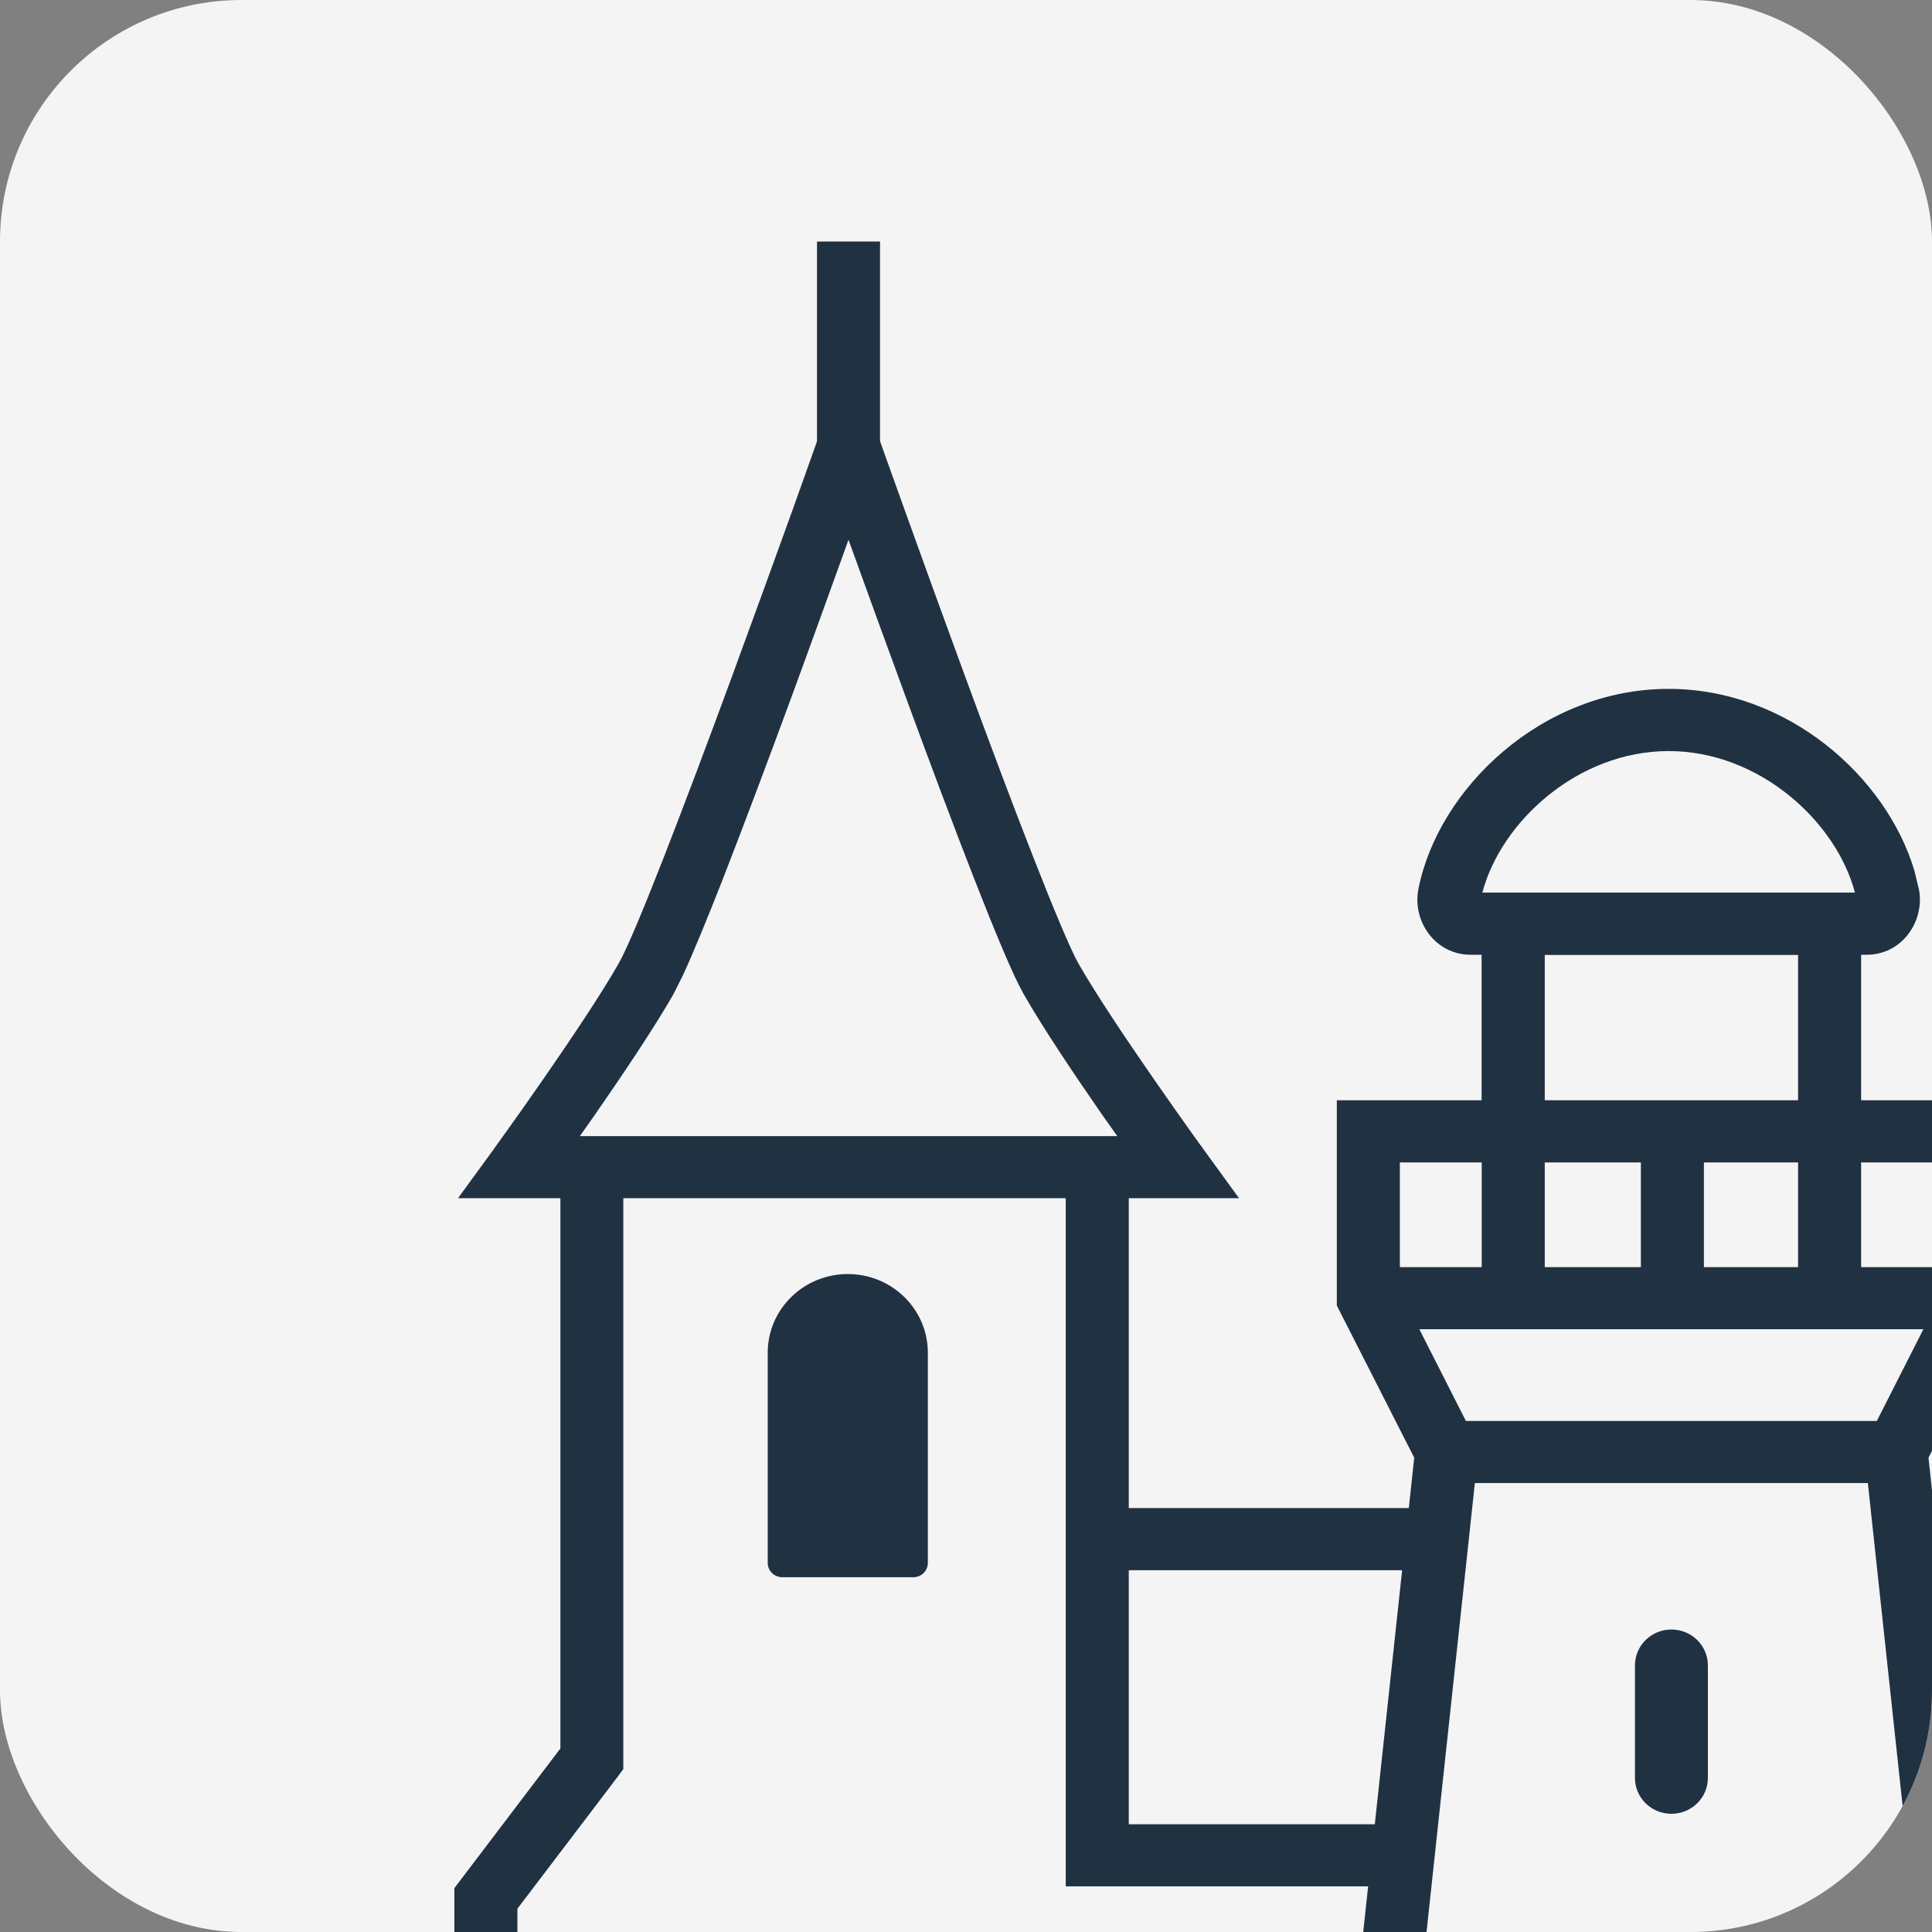
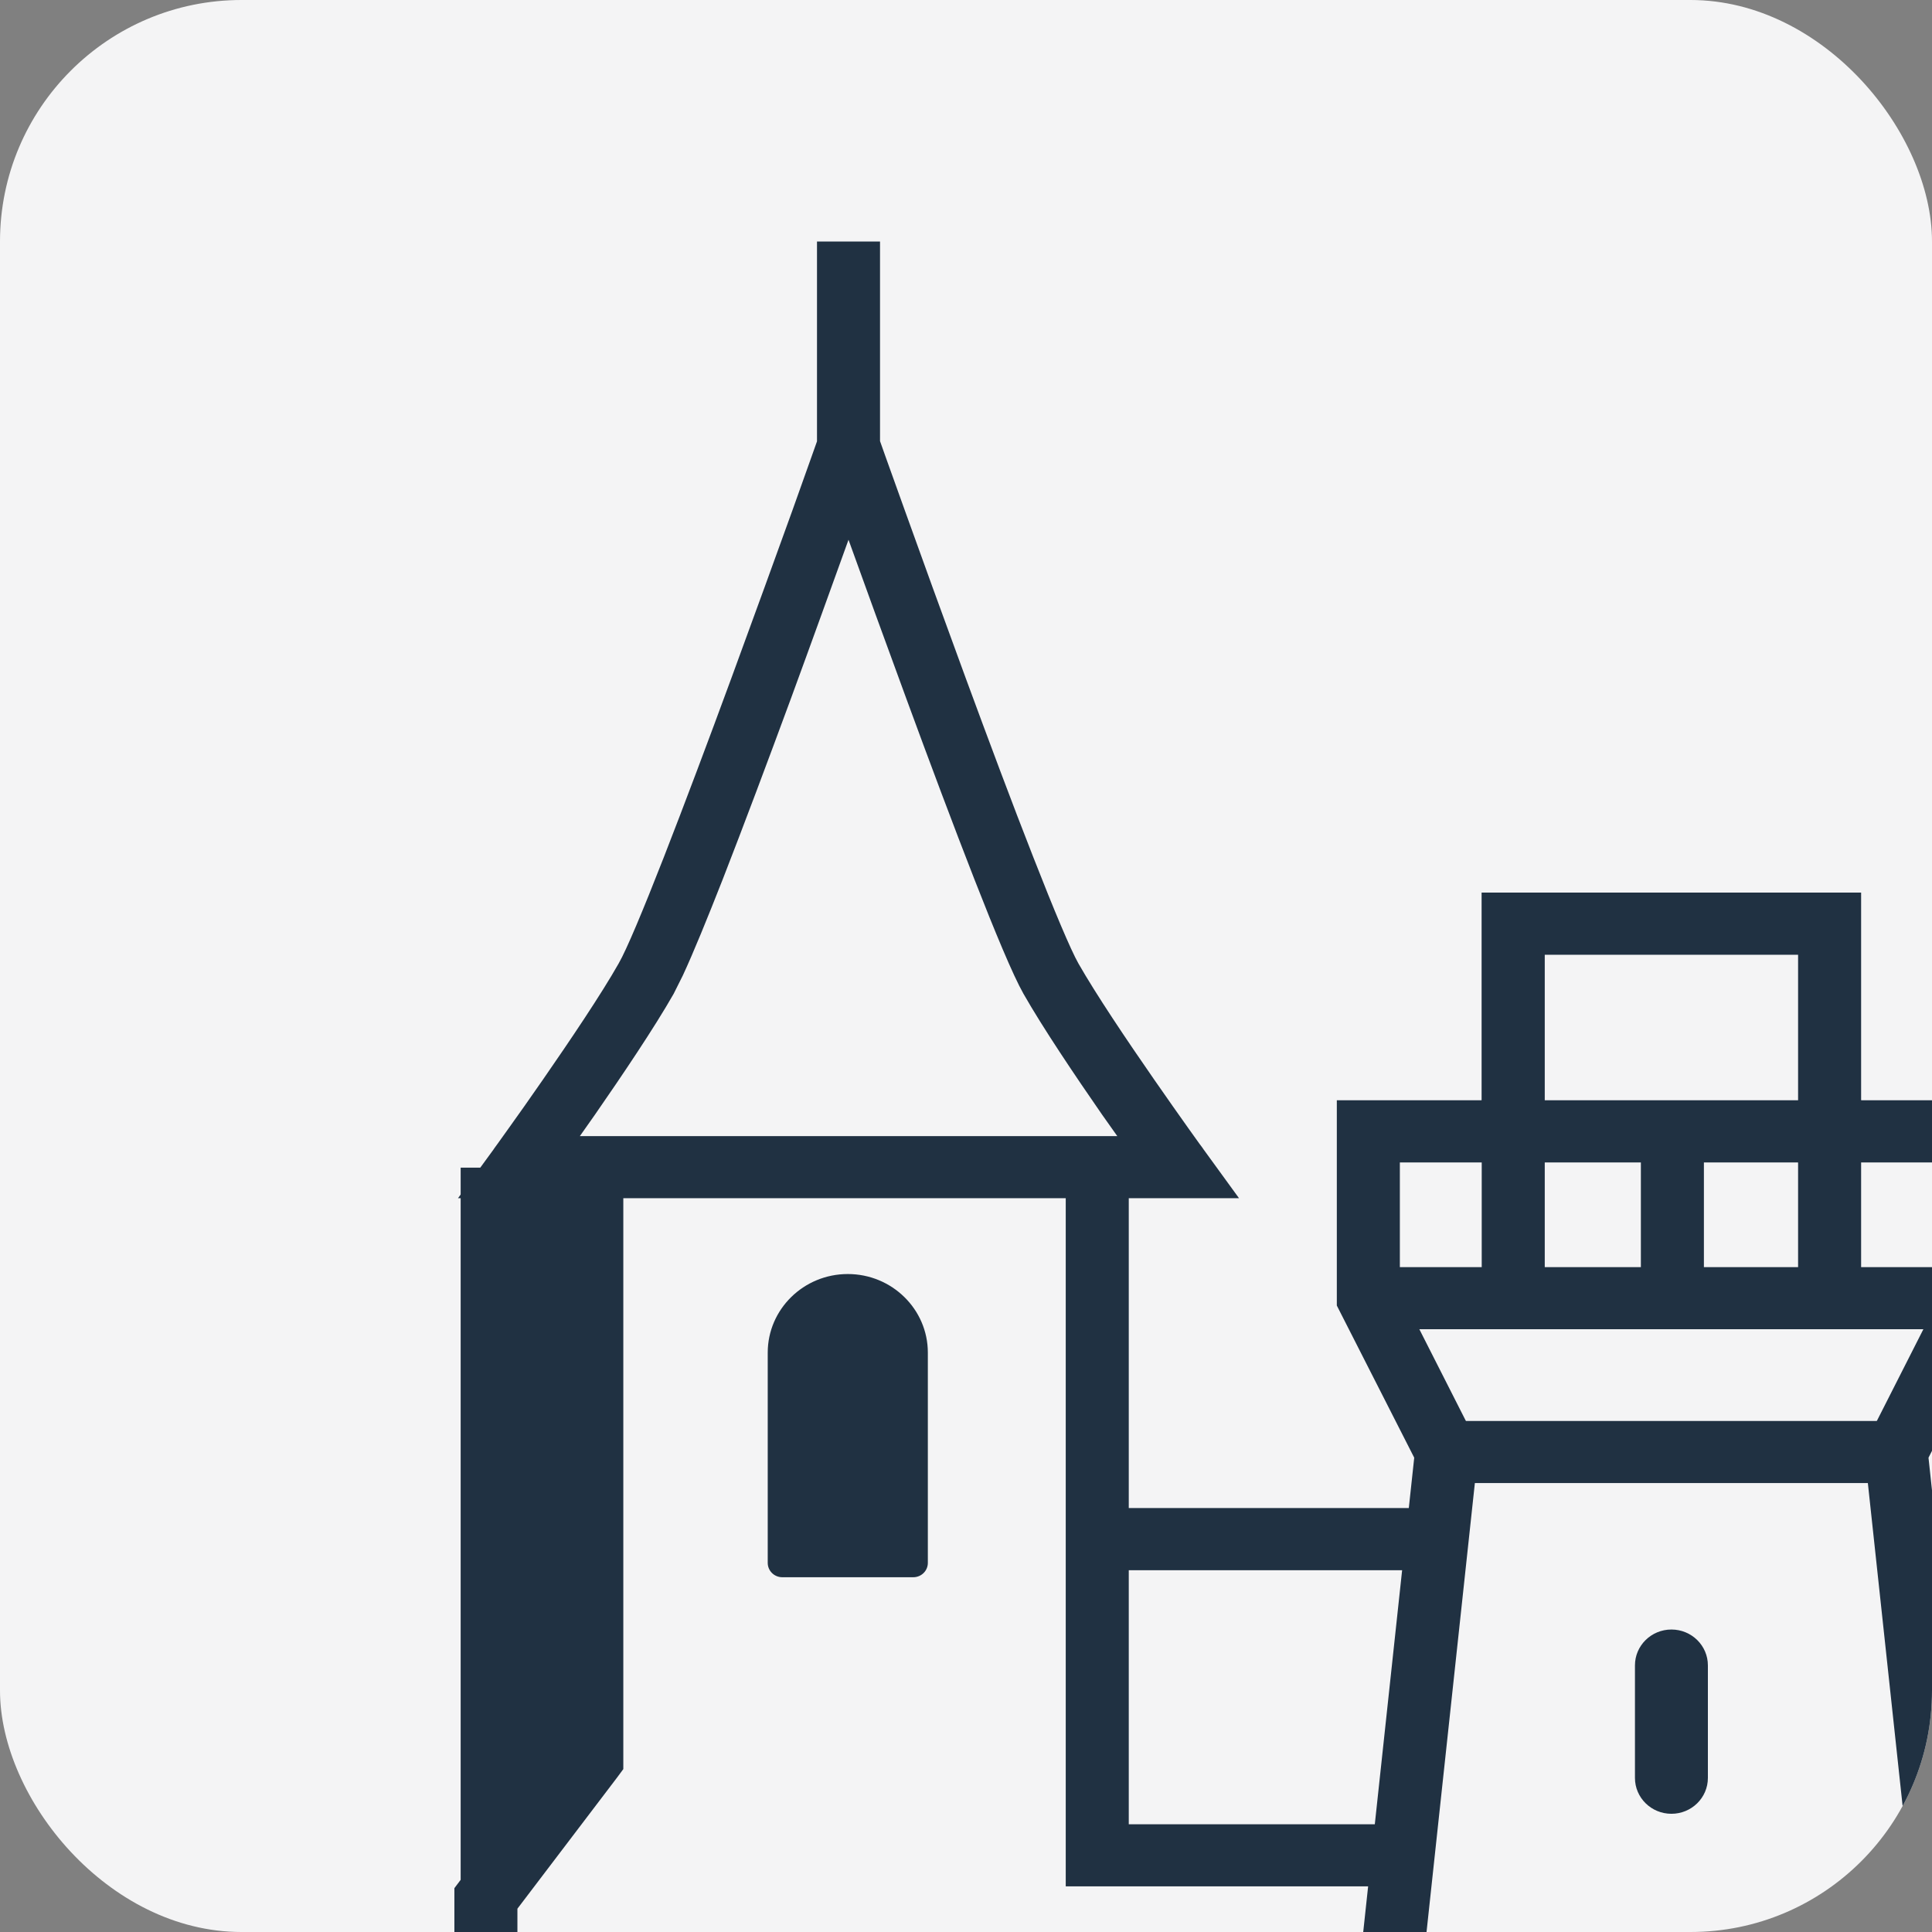
<svg xmlns="http://www.w3.org/2000/svg" width="16" height="16" viewBox="0 0 16 16" fill="none">
  <rect x="0" y="0" width="16" height="16" fill="#808080" stroke="none" />
  <g clip-path="url(#clip0_100_11689)">
    <rect width="16" height="16" rx="2" fill="#F4F4F5" />
    <path d="M7.288 2V3.652C7.288 3.654 7.289 3.655 7.289 3.656C7.299 3.685 7.314 3.726 7.333 3.78C7.371 3.887 7.426 4.04 7.493 4.226C7.626 4.597 7.807 5.097 7.997 5.614C8.187 6.13 8.386 6.663 8.557 7.098C8.731 7.543 8.867 7.866 8.931 7.979C9.077 8.235 9.333 8.616 9.558 8.94C9.669 9.101 9.772 9.245 9.846 9.35C9.883 9.402 9.913 9.444 9.934 9.473C9.944 9.487 9.952 9.498 9.958 9.505C9.961 9.509 9.962 9.512 9.964 9.514C9.964 9.515 9.965 9.515 9.966 9.516V9.517L10.261 9.923H3.793L4.089 9.517V9.516H4.09C4.09 9.515 4.09 9.514 4.091 9.513C4.092 9.512 4.095 9.509 4.097 9.505C4.103 9.498 4.11 9.486 4.121 9.472C4.142 9.443 4.172 9.401 4.209 9.349C4.284 9.245 4.386 9.1 4.497 8.94C4.722 8.615 4.979 8.234 5.124 7.978C5.189 7.865 5.324 7.543 5.498 7.098C5.668 6.662 5.868 6.13 6.058 5.613C6.248 5.096 6.429 4.596 6.563 4.225C6.629 4.039 6.684 3.886 6.722 3.779C6.741 3.726 6.756 3.684 6.766 3.655C6.766 3.655 6.766 3.654 6.766 3.654V2H7.288ZM6.549 5.788C6.358 6.306 6.157 6.842 5.985 7.283C5.858 7.606 5.742 7.891 5.655 8.078L5.579 8.23C5.421 8.508 5.152 8.907 4.928 9.23C4.884 9.293 4.842 9.352 4.802 9.409H7.659L7.659 9.409H9.253C9.213 9.353 9.171 9.293 9.127 9.231C8.903 8.908 8.634 8.508 8.476 8.23C8.389 8.077 8.239 7.715 8.07 7.283C7.898 6.843 7.697 6.307 7.507 5.789C7.328 5.303 7.158 4.833 7.027 4.47C6.896 4.833 6.727 5.303 6.549 5.788Z" fill="#203142" />
-     <path d="M5.162 9.67V14.651L5.111 14.72L4.285 15.807V19.719H18.715V10.808H16.352V10.294H19.237V20.233H3.763V15.637L3.815 15.568L4.641 14.48V9.67H5.162Z" fill="#203142" />
+     <path d="M5.162 9.67V14.651L5.111 14.72L4.285 15.807V19.719H18.715V10.808H16.352V10.294H19.237V20.233H3.763V15.637L3.815 15.568V9.67H5.162Z" fill="#203142" />
    <path d="M9.348 9.666V15.108H11.591V15.622H8.826V9.666H9.348Z" fill="#203142" />
    <path d="M11.868 12.489V13.004H9.087V12.489H11.868Z" fill="#203142" />
    <path d="M15.413 7.392V9.112H16.613V10.812L16.585 10.866L15.971 12.072L16.818 19.949L16.3 20.003L15.444 12.052L15.436 11.977L15.471 11.91L16.09 10.69V9.627H14.891V7.907H12.793V9.627H11.593V10.69L12.212 11.91L12.247 11.977L12.239 12.052L11.383 20.003L10.865 19.949L11.712 12.072L11.071 10.812V9.112H12.27V7.392H15.413Z" fill="#203142" />
    <path d="M15.704 11.768V12.282H11.979V11.768H15.704Z" fill="#203142" />
    <path d="M16.352 10.494V11.008H11.332V10.494H16.352Z" fill="#203142" />
    <path d="M15.413 9.112V10.751H14.891V9.627H12.793V10.751H12.271V9.112H15.413Z" fill="#203142" />
    <path d="M14.111 9.344V10.751H13.589V9.344H14.111Z" fill="#203142" />
-     <path d="M13.819 5.705C14.803 5.705 15.621 6.431 15.854 7.21L15.892 7.367C15.941 7.622 15.758 7.907 15.457 7.907H12.181C11.881 7.907 11.696 7.624 11.746 7.366C11.909 6.531 12.769 5.705 13.819 5.705ZM13.819 6.22C13.066 6.22 12.43 6.806 12.276 7.393H15.362C15.208 6.805 14.571 6.22 13.819 6.22Z" fill="#203142" />
    <path d="M7.021 10.551C7.387 10.551 7.684 10.843 7.684 11.202V12.943C7.684 13.009 7.63 13.062 7.563 13.062H6.479C6.412 13.062 6.358 13.009 6.358 12.943V11.202C6.358 10.843 6.655 10.551 7.021 10.551H7.021Z" fill="#203142" />
    <path d="M13.842 13.495H13.842C13.675 13.495 13.54 13.628 13.54 13.792V14.724C13.54 14.888 13.675 15.021 13.842 15.021H13.842C14.009 15.021 14.144 14.888 14.144 14.724V13.792C14.144 13.628 14.009 13.495 13.842 13.495Z" fill="#203142" />
  </g>
  <defs>
    <clipPath id="clip0_100_11689">
      <rect width="16" height="16" rx="2" fill="white" />
    </clipPath>
  </defs>
</svg>